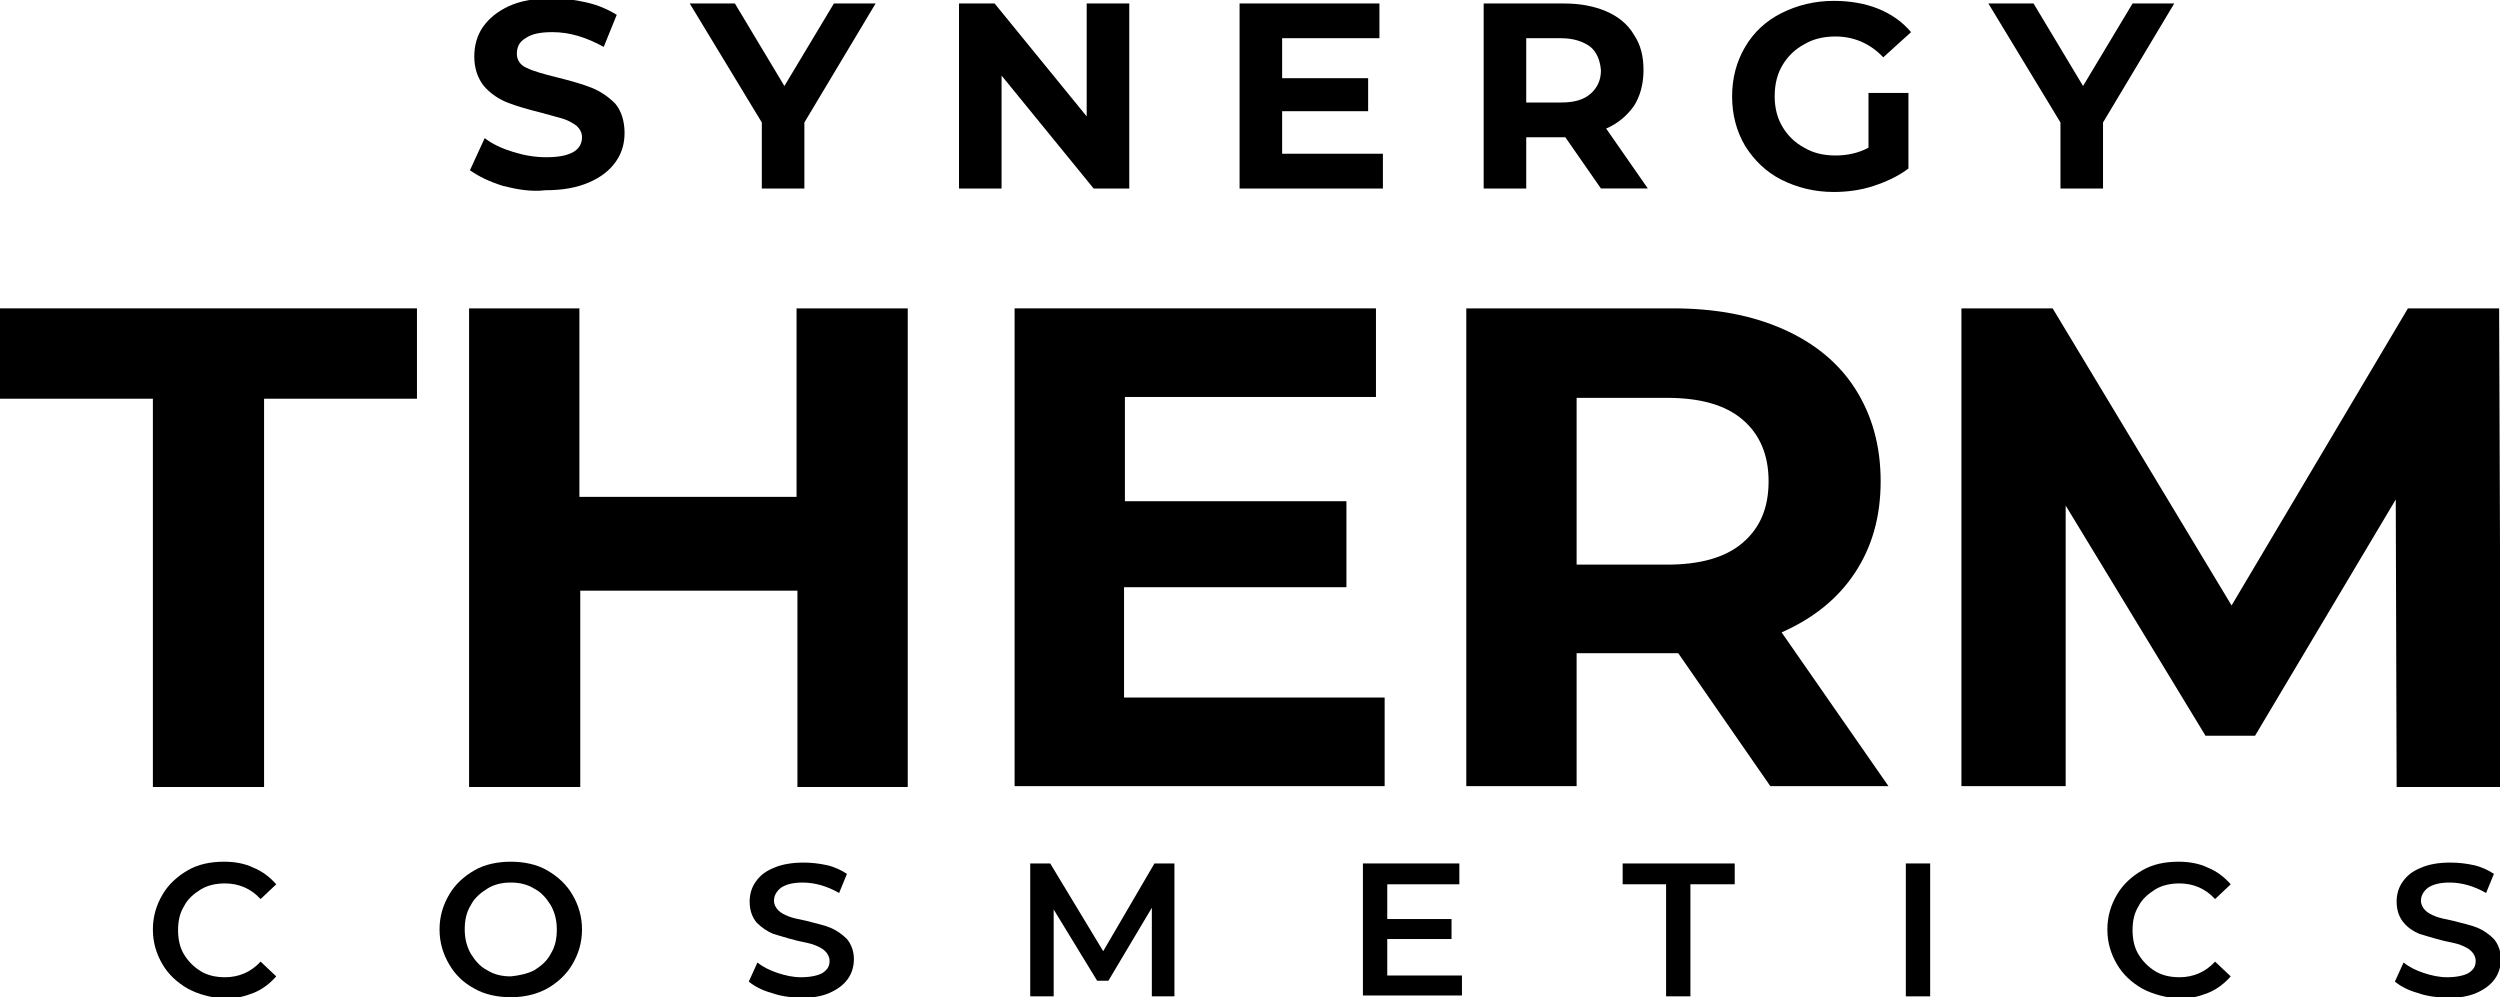
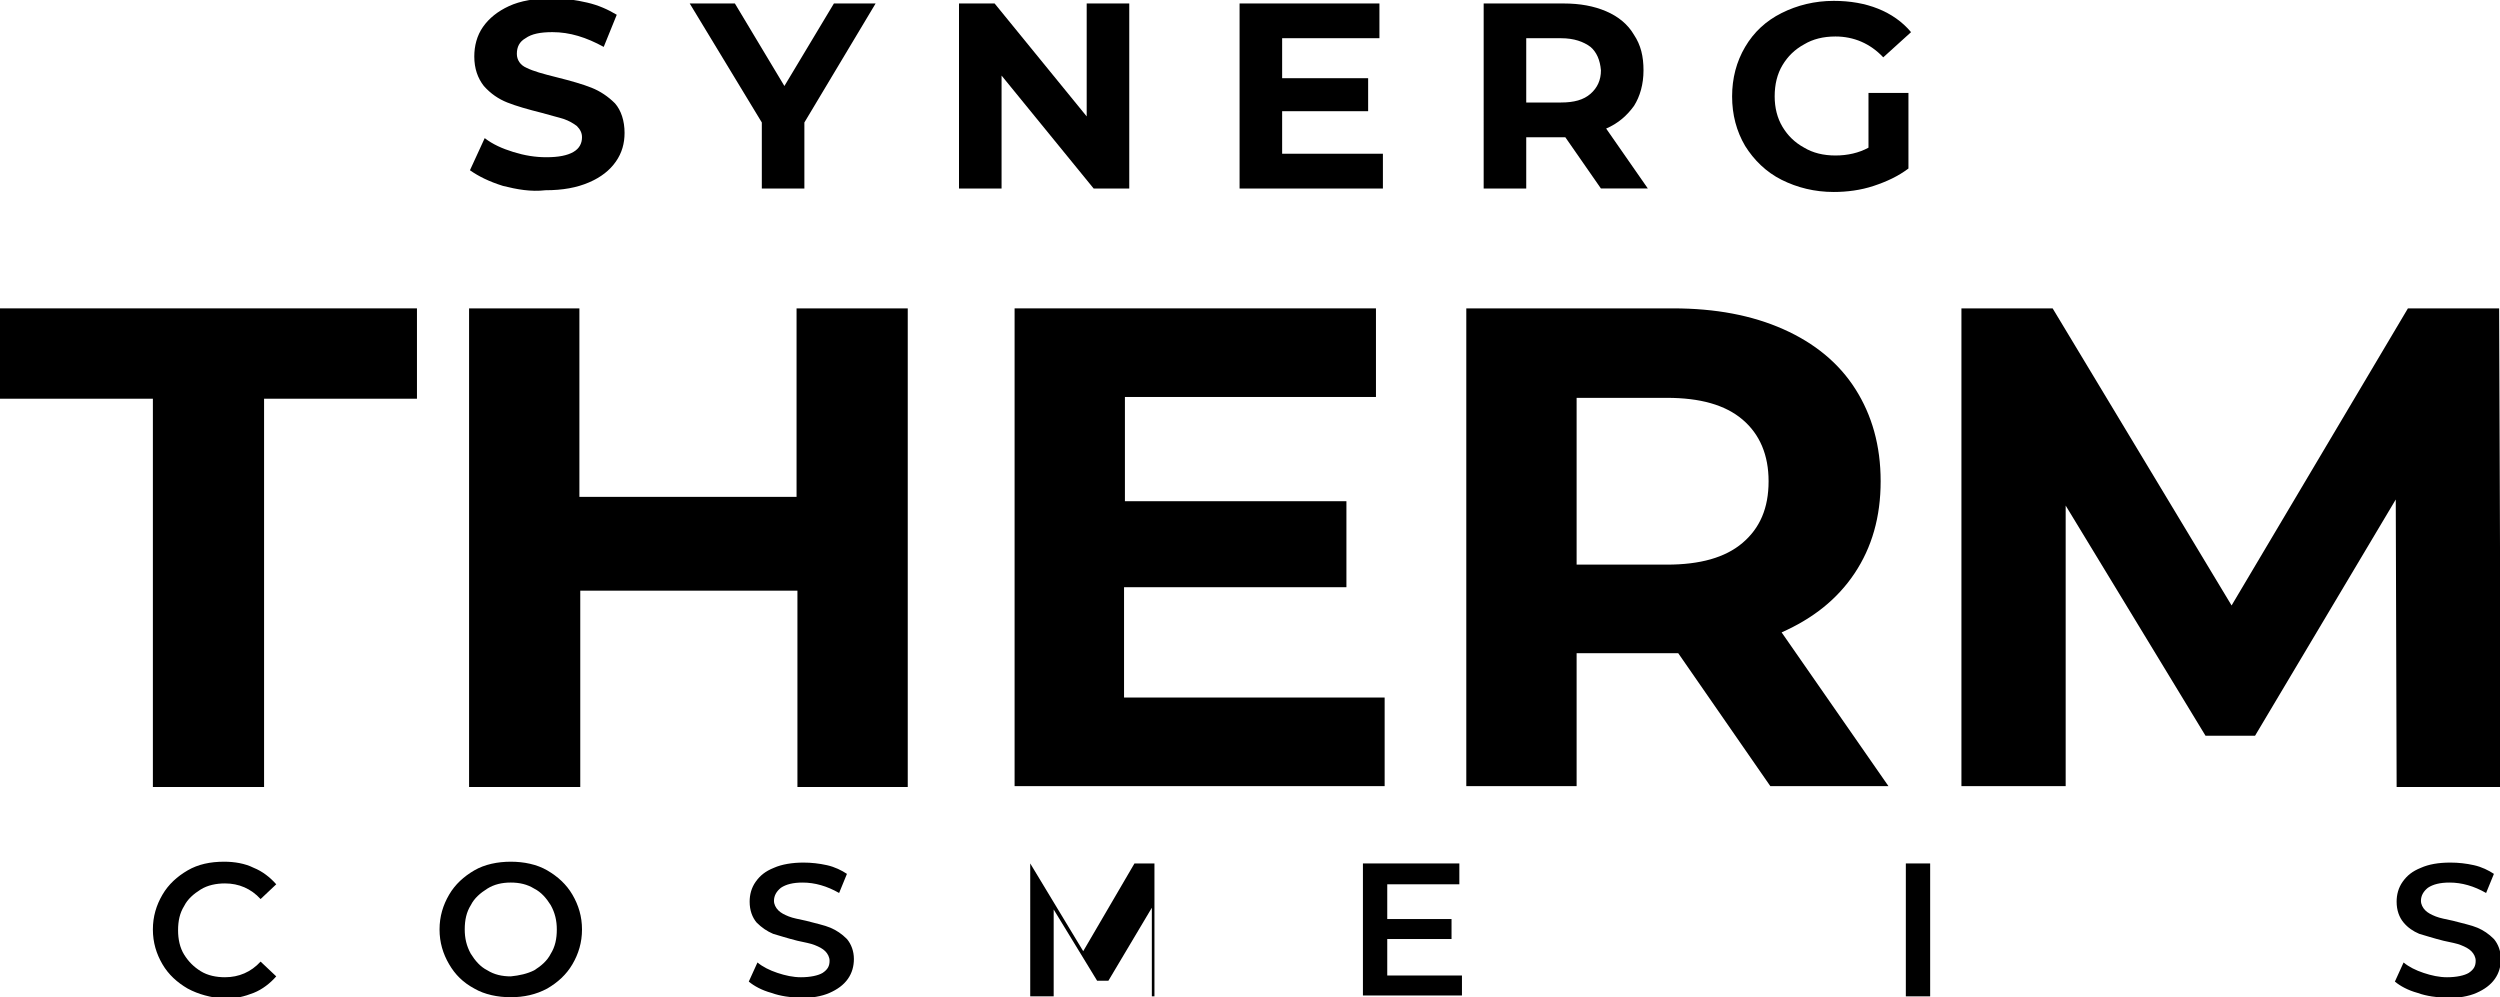
<svg xmlns="http://www.w3.org/2000/svg" version="1.1" id="Layer_1" x="0px" y="0px" width="287.8px" height="114.8px" viewBox="0 0 287.8 114.8" style="enable-background:new 0 0 287.8 114.8;" xml:space="preserve">
  <path d="M57.9,21.4c-1.6-0.5-2.8-1.1-3.8-1.8l1.7-3.7c0.9,0.7,2,1.2,3.3,1.6c1.3,0.4,2.5,0.6,3.8,0.6c1.4,0,2.4-0.2,3.1-0.6  c0.7-0.4,1-1,1-1.7c0-0.5-0.2-0.9-0.6-1.3c-0.4-0.3-0.9-0.6-1.5-0.8c-0.6-0.2-1.5-0.4-2.5-0.7c-1.6-0.4-3-0.8-4-1.2  c-1-0.4-1.9-1-2.7-1.9c-0.7-0.9-1.1-2-1.1-3.4c0-1.2,0.3-2.4,1-3.4c0.7-1,1.7-1.8,3-2.4c1.3-0.6,3-0.9,5-0.9c1.4,0,2.7,0.2,4,0.5  s2.4,0.8,3.4,1.4l-1.5,3.7c-2-1.1-3.9-1.7-5.9-1.7c-1.4,0-2.4,0.2-3.1,0.7c-0.7,0.4-1,1-1,1.8c0,0.7,0.4,1.3,1.1,1.6  c0.8,0.4,1.9,0.7,3.5,1.1c1.6,0.4,3,0.8,4,1.2c1,0.4,1.9,1,2.7,1.8c0.7,0.8,1.1,2,1.1,3.4c0,1.2-0.3,2.3-1,3.3  c-0.7,1-1.7,1.8-3.1,2.4c-1.4,0.6-3,0.9-5,0.9C61.1,22.1,59.5,21.8,57.9,21.4z" />
  <path d="M92.6,14.1v7.6h-4.9v-7.6L79.4,0.4h5.2l5.7,9.5l5.7-9.5h4.8L92.6,14.1z" />
  <path d="M130,0.4v21.3h-4.1l-10.6-13v13h-4.9V0.4h4.1l10.6,13v-13H130z" />
  <path d="M159.2,17.7v4h-16.5V0.4h16.1v4h-11.2V9h9.9v3.8h-9.9v4.9H159.2z" />
  <path d="M184.3,21.7l-4.1-5.9H180h-4.3v5.9h-4.9V0.4h9.2c1.9,0,3.5,0.3,4.9,0.9c1.4,0.6,2.5,1.5,3.2,2.7c0.8,1.2,1.1,2.5,1.1,4.1  c0,1.6-0.4,3-1.1,4.1c-0.8,1.1-1.8,2-3.2,2.6l4.8,6.9H184.3z M183.1,5.4c-0.8-0.6-1.9-1-3.4-1h-4v7.4h4c1.5,0,2.6-0.3,3.4-1  s1.2-1.6,1.2-2.7C184.2,6.9,183.8,6,183.1,5.4z" />
  <path d="M215.2,10.7h4.5v8.7c-1.2,0.9-2.5,1.5-4,2c-1.5,0.5-3.1,0.7-4.6,0.7c-2.2,0-4.2-0.5-6-1.4c-1.8-0.9-3.2-2.3-4.2-3.9  c-1-1.7-1.5-3.6-1.5-5.7s0.5-4,1.5-5.7c1-1.7,2.4-3,4.2-3.9c1.8-0.9,3.8-1.4,6-1.4c1.9,0,3.6,0.3,5.1,0.9c1.5,0.6,2.8,1.5,3.8,2.7  l-3.2,2.9c-1.5-1.6-3.4-2.4-5.5-2.4c-1.4,0-2.6,0.3-3.6,0.9c-1.1,0.6-1.9,1.4-2.5,2.4c-0.6,1-0.9,2.2-0.9,3.6c0,1.3,0.3,2.5,0.9,3.5  c0.6,1,1.4,1.8,2.5,2.4c1,0.6,2.2,0.9,3.6,0.9c1.4,0,2.7-0.3,3.8-0.9V10.7z" />
-   <path d="M242.1,14.1v7.6h-4.9v-7.6l-8.3-13.7h5.2l5.7,9.5l5.7-9.5h4.8L242.1,14.1z" />
  <path d="M17.6,45.9H0V35.5h48v10.4H30.4v44.7H17.6V45.9z" />
  <path d="M104.5,35.5v55.1H91.8V68h-25v22.6H54V35.5h12.7v21.7h25V35.5H104.5z" />
  <path d="M159.4,80.3v10.2h-42.6V35.5h41.6v10.2h-28.9v12H155v9.9h-25.6v12.7H159.4z" />
  <path d="M203.8,90.5l-10.6-15.3h-0.6h-11.1v15.3h-12.7V35.5h23.8c4.9,0,9.1,0.8,12.7,2.4s6.4,3.9,8.3,6.9c1.9,3,2.9,6.5,2.9,10.6  s-1,7.6-3,10.6c-2,3-4.8,5.2-8.4,6.8l12.3,17.7H203.8z M200.6,48.3c-2-1.7-4.9-2.5-8.7-2.5h-10.4v19.2h10.4c3.8,0,6.7-0.8,8.7-2.5  c2-1.7,3-4,3-7.1C203.6,52.4,202.6,50,200.6,48.3z" />
  <path d="M275.9,90.5l-0.1-33l-16.2,27.2h-5.7l-16.1-26.5v32.3h-12V35.5h10.5l20.6,34.2l20.3-34.2h10.5l0.2,55.1H275.9z" />
  <g>
    <path d="M21.6,113.8c-1.2-0.7-2.2-1.6-2.9-2.8c-0.7-1.2-1.1-2.5-1.1-4c0-1.5,0.4-2.8,1.1-4c0.7-1.2,1.7-2.1,2.9-2.8   c1.2-0.7,2.6-1,4.2-1c1.2,0,2.4,0.2,3.4,0.7c1,0.4,1.9,1.1,2.6,1.9l-1.8,1.7c-1.1-1.2-2.5-1.8-4.1-1.8c-1,0-2,0.2-2.8,0.7   c-0.8,0.5-1.5,1.1-1.9,1.9c-0.5,0.8-0.7,1.7-0.7,2.8c0,1,0.2,2,0.7,2.8c0.5,0.8,1.1,1.4,1.9,1.9c0.8,0.5,1.8,0.7,2.8,0.7   c1.6,0,3-0.6,4.1-1.8l1.8,1.7c-0.7,0.8-1.6,1.5-2.6,1.9c-1,0.4-2.2,0.7-3.4,0.7C24.2,114.8,22.9,114.5,21.6,113.8z" />
    <path d="M54.6,113.8c-1.3-0.7-2.2-1.6-2.9-2.8c-0.7-1.2-1.1-2.5-1.1-4c0-1.5,0.4-2.8,1.1-4c0.7-1.2,1.7-2.1,2.9-2.8   c1.2-0.7,2.7-1,4.2-1s3,0.3,4.2,1c1.2,0.7,2.2,1.6,2.9,2.8c0.7,1.2,1.1,2.5,1.1,4c0,1.5-0.4,2.8-1.1,4s-1.7,2.1-2.9,2.8   c-1.3,0.7-2.7,1-4.2,1S55.8,114.5,54.6,113.8z M61.5,111.7c0.8-0.5,1.5-1.1,1.9-1.9c0.5-0.8,0.7-1.7,0.7-2.8c0-1-0.2-1.9-0.7-2.8   c-0.5-0.8-1.1-1.5-1.9-1.9c-0.8-0.5-1.7-0.7-2.7-0.7c-1,0-1.9,0.2-2.7,0.7c-0.8,0.5-1.5,1.1-1.9,1.9c-0.5,0.8-0.7,1.7-0.7,2.8   c0,1,0.2,1.9,0.7,2.8c0.5,0.8,1.1,1.5,1.9,1.9c0.8,0.5,1.7,0.7,2.7,0.7C59.8,112.3,60.7,112.1,61.5,111.7z" />
    <path d="M88.8,114.3c-1.1-0.3-2-0.8-2.6-1.3l1-2.2c0.6,0.5,1.4,0.9,2.3,1.2c0.9,0.3,1.8,0.5,2.7,0.5c1.1,0,2-0.2,2.5-0.5   c0.6-0.4,0.8-0.8,0.8-1.4c0-0.4-0.2-0.8-0.5-1.1c-0.3-0.3-0.7-0.5-1.2-0.7c-0.5-0.2-1.1-0.3-2-0.5c-1.2-0.3-2.1-0.6-2.8-0.8   c-0.7-0.3-1.3-0.7-1.9-1.3c-0.5-0.6-0.8-1.4-0.8-2.4c0-0.8,0.2-1.6,0.7-2.3c0.5-0.7,1.1-1.2,2.1-1.6c0.9-0.4,2.1-0.6,3.4-0.6   c0.9,0,1.8,0.1,2.7,0.3c0.9,0.2,1.7,0.6,2.3,1l-0.9,2.2c-0.7-0.4-1.4-0.7-2.1-0.9c-0.7-0.2-1.4-0.3-2.1-0.3c-1.1,0-1.9,0.2-2.5,0.6   c-0.5,0.4-0.8,0.9-0.8,1.5c0,0.4,0.2,0.8,0.5,1.1c0.3,0.3,0.7,0.5,1.2,0.7c0.5,0.2,1.1,0.3,2,0.5c1.1,0.3,2.1,0.5,2.8,0.8   c0.7,0.3,1.3,0.7,1.9,1.3c0.5,0.6,0.8,1.4,0.8,2.3c0,0.8-0.2,1.6-0.7,2.3c-0.5,0.7-1.2,1.2-2.1,1.6c-0.9,0.4-2.1,0.6-3.4,0.6   C91,114.8,89.9,114.7,88.8,114.3z" />
-     <path d="M132.6,114.6l0-10.1l-5,8.4h-1.3l-5-8.2v10h-2.7V99.4h2.3l6.1,10.1l5.9-10.1h2.3l0,15.3H132.6z" />
+     <path d="M132.6,114.6l0-10.1l-5,8.4h-1.3l-5-8.2v10h-2.7V99.4l6.1,10.1l5.9-10.1h2.3l0,15.3H132.6z" />
    <path d="M168.3,112.2v2.4h-11.4V99.4h11.1v2.4h-8.3v4h7.4v2.3h-7.4v4.2H168.3z" />
-     <path d="M191.9,101.8h-5.1v-2.4h12.9v2.4h-5.1v12.9h-2.8V101.8z" />
    <path d="M219.4,99.4h2.8v15.3h-2.8V99.4z" />
-     <path d="M246.6,113.8c-1.2-0.7-2.2-1.6-2.9-2.8c-0.7-1.2-1.1-2.5-1.1-4c0-1.5,0.4-2.8,1.1-4c0.7-1.2,1.7-2.1,2.9-2.8   c1.2-0.7,2.6-1,4.2-1c1.2,0,2.4,0.2,3.4,0.7c1,0.4,1.9,1.1,2.6,1.9l-1.8,1.7c-1.1-1.2-2.5-1.8-4.1-1.8c-1,0-2,0.2-2.8,0.7   c-0.8,0.5-1.5,1.1-1.9,1.9c-0.5,0.8-0.7,1.7-0.7,2.8c0,1,0.2,2,0.7,2.8c0.5,0.8,1.1,1.4,1.9,1.9c0.8,0.5,1.8,0.7,2.8,0.7   c1.6,0,3-0.6,4.1-1.8l1.8,1.7c-0.7,0.8-1.6,1.5-2.6,1.9c-1,0.4-2.2,0.7-3.4,0.7C249.3,114.8,247.9,114.5,246.6,113.8z" />
    <path d="M278.3,114.3c-1.1-0.3-2-0.8-2.6-1.3l1-2.2c0.6,0.5,1.4,0.9,2.3,1.2c0.9,0.3,1.8,0.5,2.7,0.5c1.1,0,2-0.2,2.5-0.5   c0.6-0.4,0.8-0.8,0.8-1.4c0-0.4-0.2-0.8-0.5-1.1c-0.3-0.3-0.7-0.5-1.2-0.7c-0.5-0.2-1.1-0.3-2-0.5c-1.2-0.3-2.1-0.6-2.8-0.8   c-0.7-0.3-1.3-0.7-1.8-1.3c-0.5-0.6-0.8-1.4-0.8-2.4c0-0.8,0.2-1.6,0.7-2.3c0.5-0.7,1.1-1.2,2.1-1.6c0.9-0.4,2-0.6,3.4-0.6   c0.9,0,1.8,0.1,2.7,0.3c0.9,0.2,1.7,0.6,2.3,1l-0.9,2.2c-0.7-0.4-1.4-0.7-2.1-0.9c-0.7-0.2-1.4-0.3-2.1-0.3c-1.1,0-1.9,0.2-2.5,0.6   c-0.5,0.4-0.8,0.9-0.8,1.5c0,0.4,0.2,0.8,0.5,1.1c0.3,0.3,0.7,0.5,1.2,0.7c0.5,0.2,1.1,0.3,2,0.5c1.1,0.3,2.1,0.5,2.8,0.8   s1.3,0.7,1.9,1.3c0.5,0.6,0.8,1.4,0.8,2.3c0,0.8-0.2,1.6-0.7,2.3c-0.5,0.7-1.2,1.2-2.1,1.6c-0.9,0.4-2.1,0.6-3.4,0.6   C280.5,114.8,279.4,114.7,278.3,114.3z" />
  </g>
</svg>